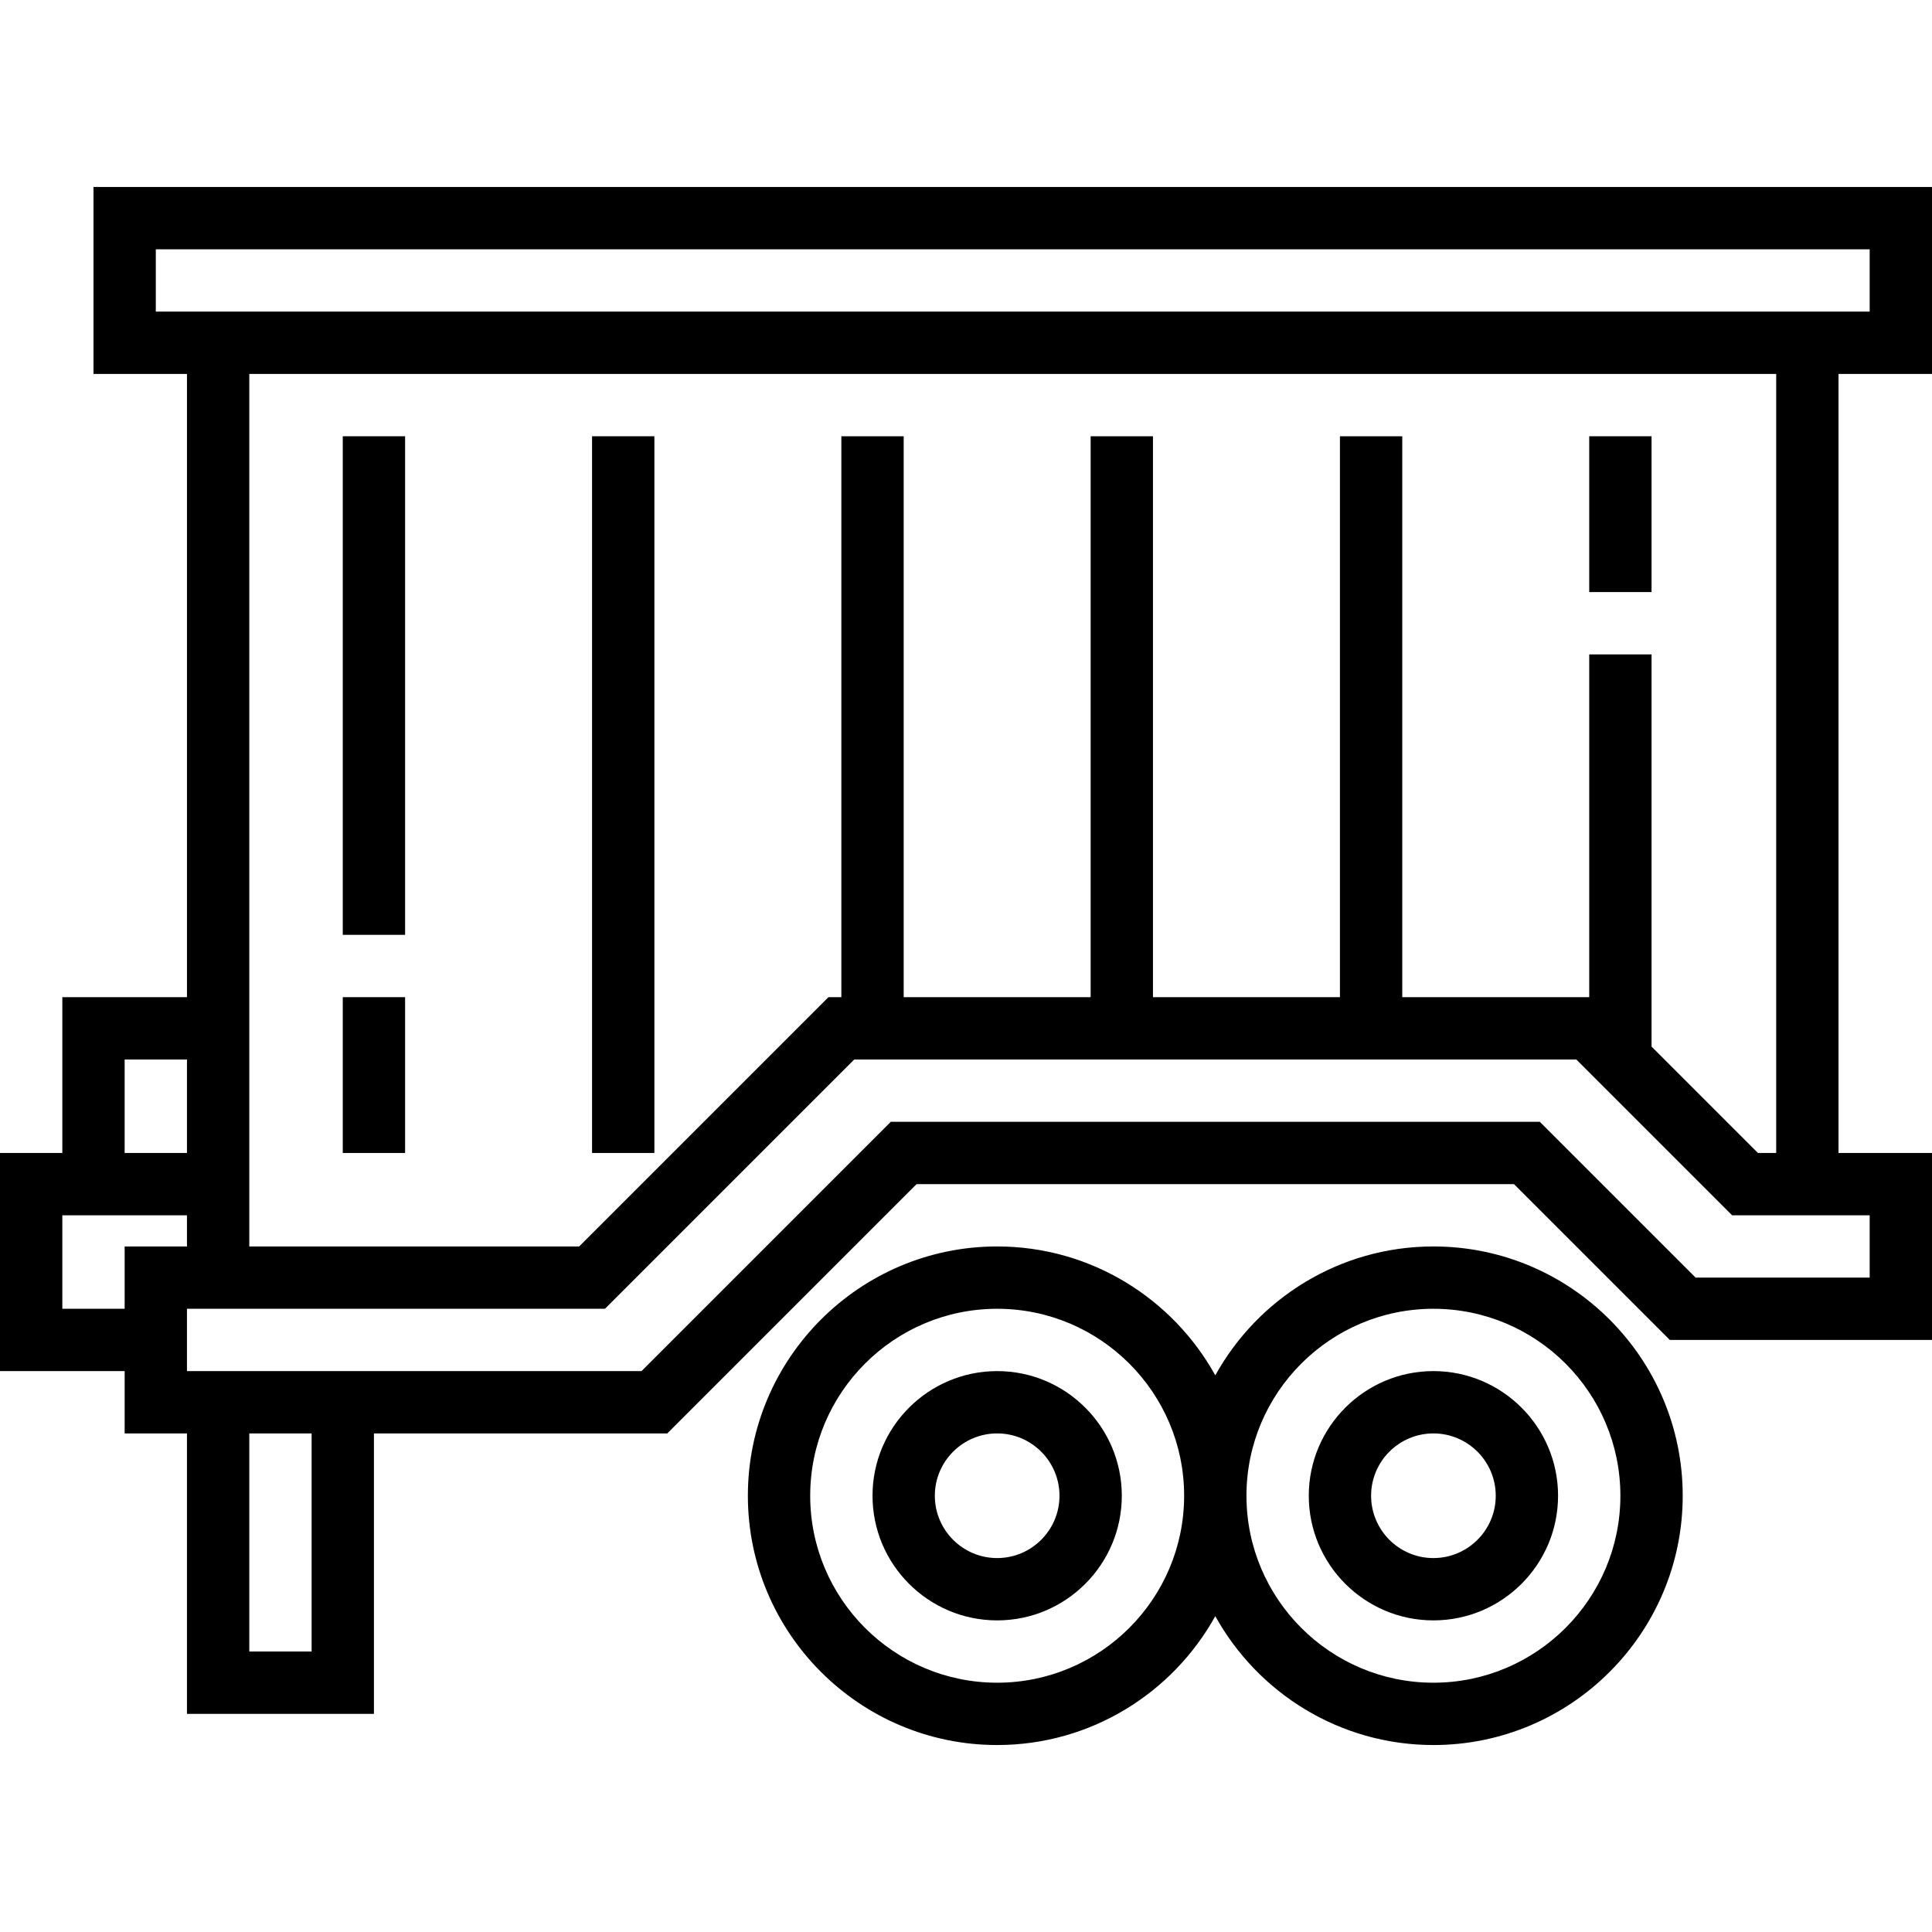
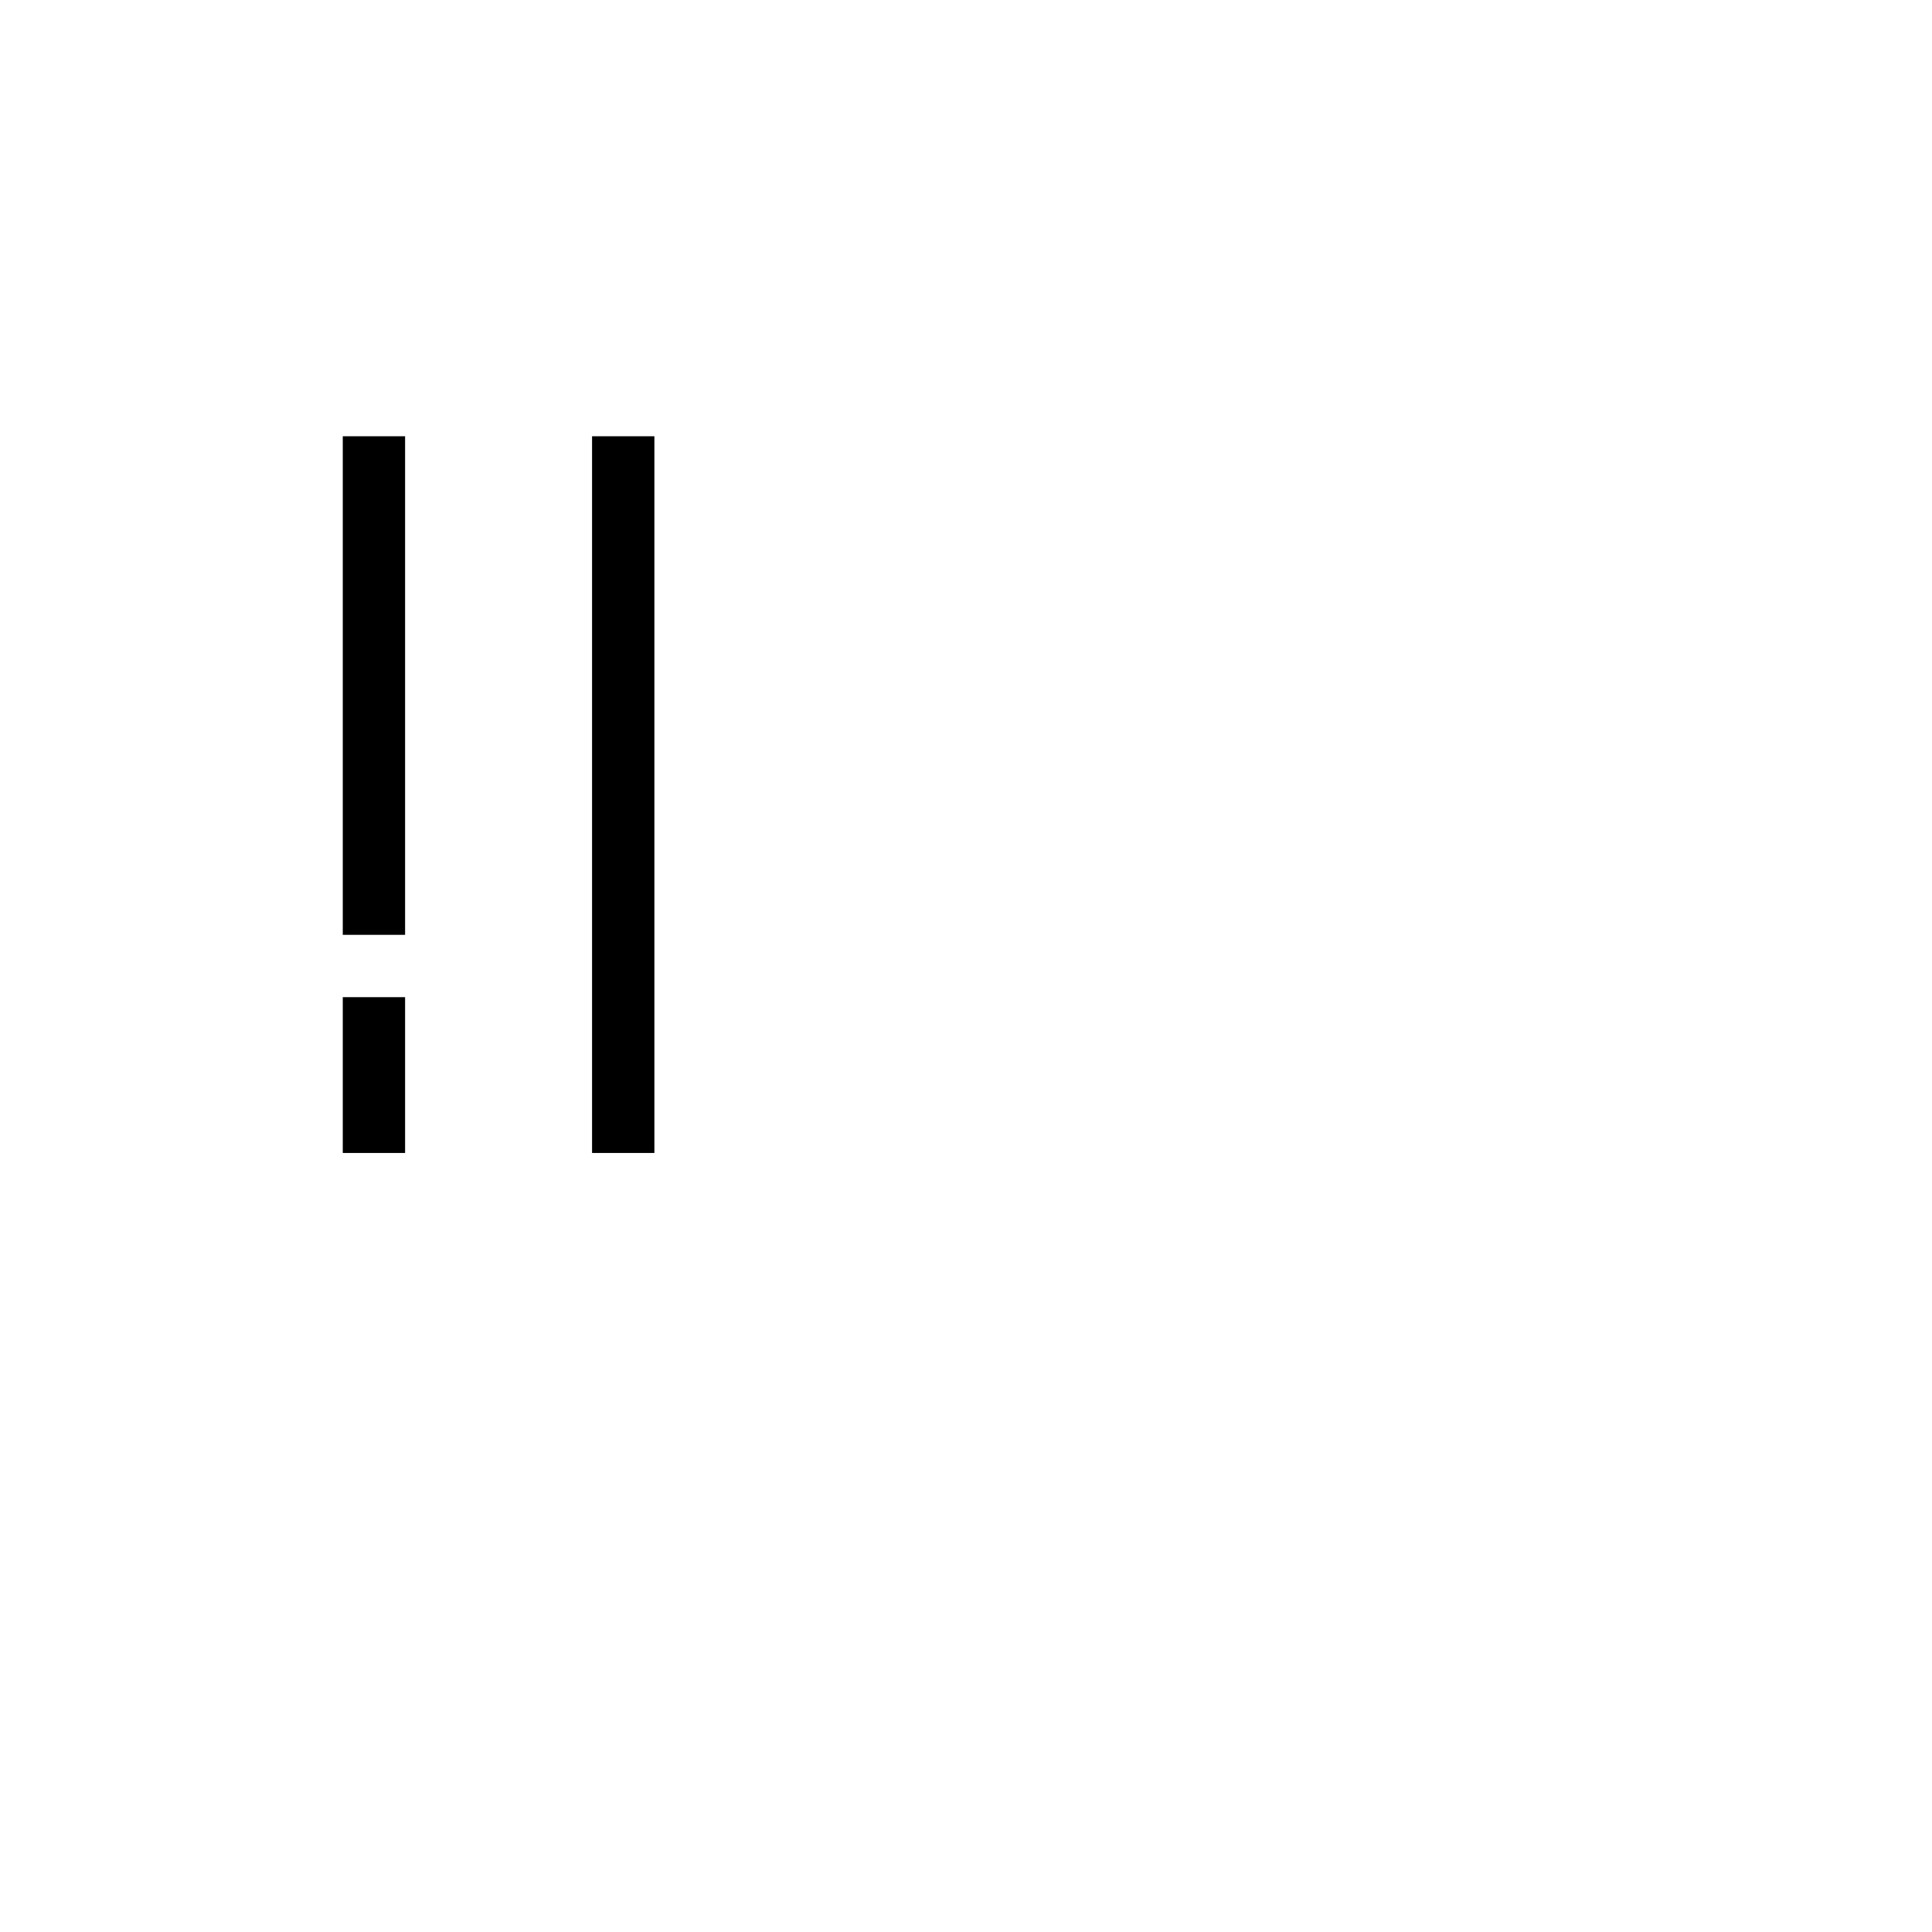
<svg xmlns="http://www.w3.org/2000/svg" version="1.1" id="Capa_1" x="0px" y="0px" viewBox="0 0 496 496" style="enable-background:new 0 0 496 496;" xml:space="preserve">
  <g>
    <g>
-       <path d="M256,352c-17.648,0-32,14.352-32,32s14.352,32,32,32s32-14.352,32-32S273.648,352,256,352z M256,400    c-8.824,0-16-7.176-16-16c0-8.824,7.176-16,16-16c8.824,0,16,7.176,16,16C272,392.824,264.824,400,256,400z" />
-     </g>
+       </g>
  </g>
  <g>
    <g>
-       <path d="M368,320c-24.08,0-45.08,13.384-56,33.088C301.08,333.384,280.08,320,256,320c-35.288,0-64,28.712-64,64    c0,35.288,28.712,64,64,64c24.08,0,45.08-13.384,56-33.088C322.92,434.616,343.92,448,368,448c35.288,0,64-28.712,64-64    C432,348.712,403.288,320,368,320z M256,432c-26.472,0-48-21.528-48-48s21.528-48,48-48s48,21.528,48,48S282.472,432,256,432z     M368,432c-26.472,0-48-21.528-48-48s21.528-48,48-48s48,21.528,48,48S394.472,432,368,432z" />
-     </g>
+       </g>
  </g>
  <g>
    <g>
-       <path d="M368,352c-17.648,0-32,14.352-32,32s14.352,32,32,32s32-14.352,32-32S385.648,352,368,352z M368,400    c-8.824,0-16-7.176-16-16c0-8.824,7.176-16,16-16c8.824,0,16,7.176,16,16C384,392.824,376.824,400,368,400z" />
-     </g>
+       </g>
  </g>
  <g>
    <g>
-       <path d="M496,96V48H24v48h24v160H16v40H0v56h32v16h16v72h48v-72h75.312l64-64h153.376l40,40H496v-48h-24V96H496z M32,272h16v24H32    V272z M32,320v16H16v-24h32v8H32z M80,424H64v-56h16V424z M480,312v16h-44.688l-40-40H228.688l-64,64H48v-16h107.312l64-64    h185.376l40,40H480z M408,168v88h-48V112h-16v144h-48V112h-16v144h-48V112h-16v144h-3.312l-64,64H64V96h392v200h-4.688    L424,268.688V168H408z M40,80V64h440v16H40z" />
-     </g>
+       </g>
  </g>
  <g>
    <g>
      <rect x="88" y="256" width="16" height="40" />
    </g>
  </g>
  <g>
    <g>
      <rect x="88" y="112" width="16" height="128" />
    </g>
  </g>
  <g>
    <g>
      <rect x="152" y="112" width="16" height="184" />
    </g>
  </g>
  <g>
    <g>
-       <rect x="408" y="112" width="16" height="40" />
-     </g>
+       </g>
  </g>
  <g>
</g>
  <g>
</g>
  <g>
</g>
  <g>
</g>
  <g>
</g>
  <g>
</g>
  <g>
</g>
  <g>
</g>
  <g>
</g>
  <g>
</g>
  <g>
</g>
  <g>
</g>
  <g>
</g>
  <g>
</g>
  <g>
</g>
</svg>